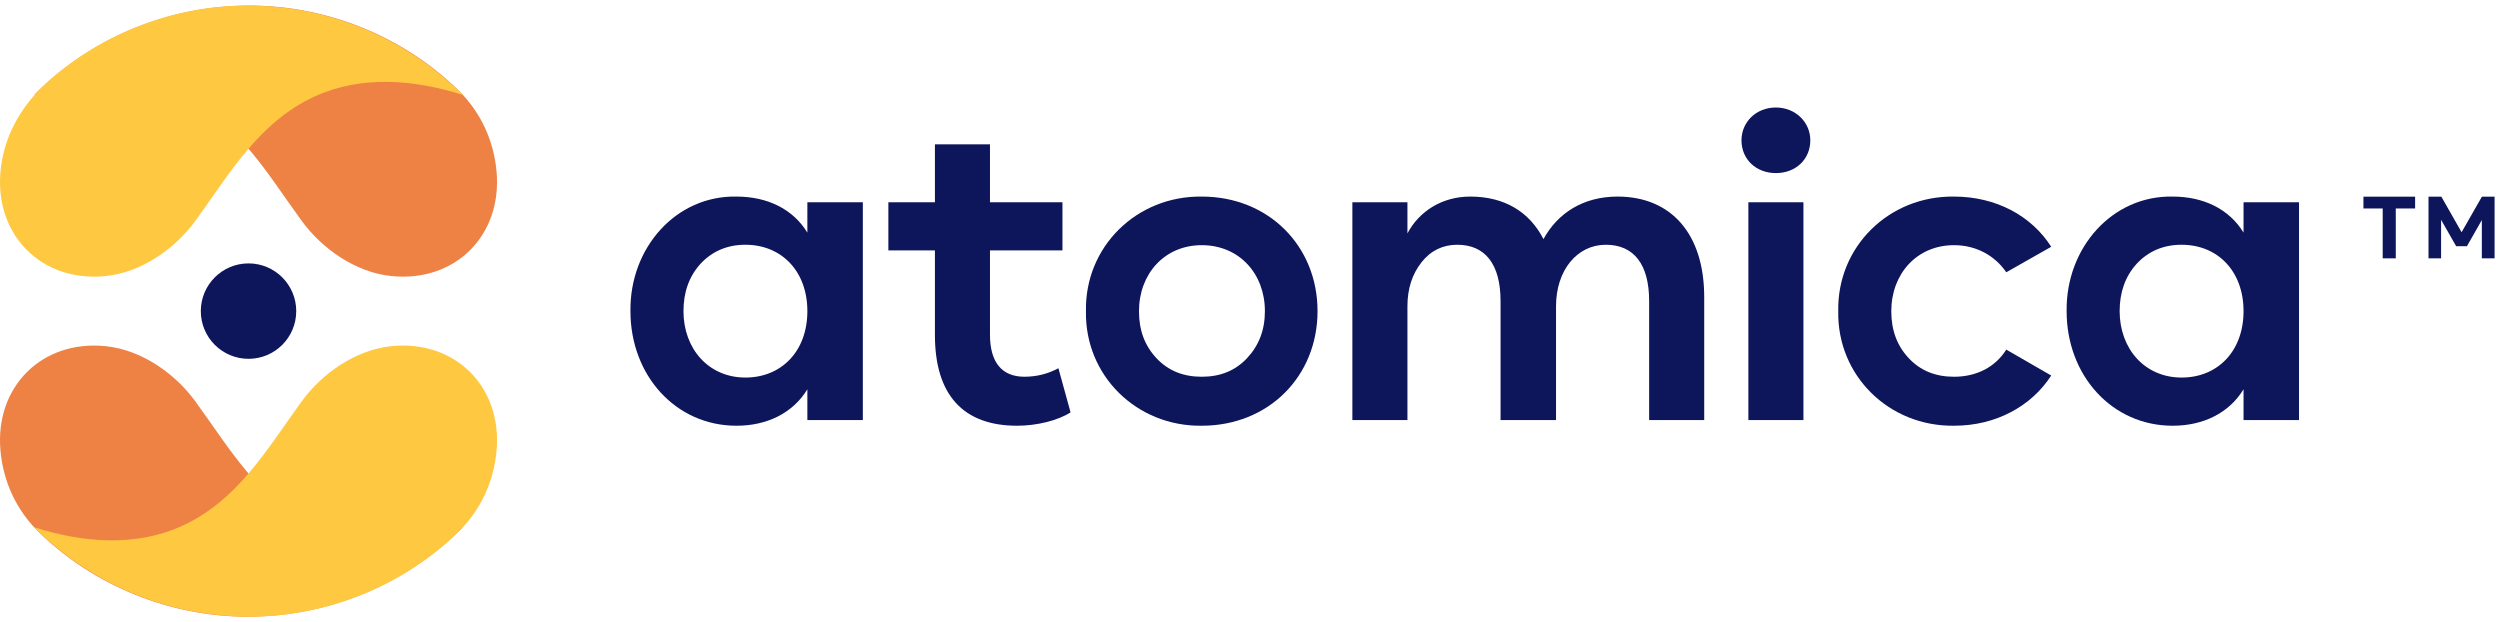
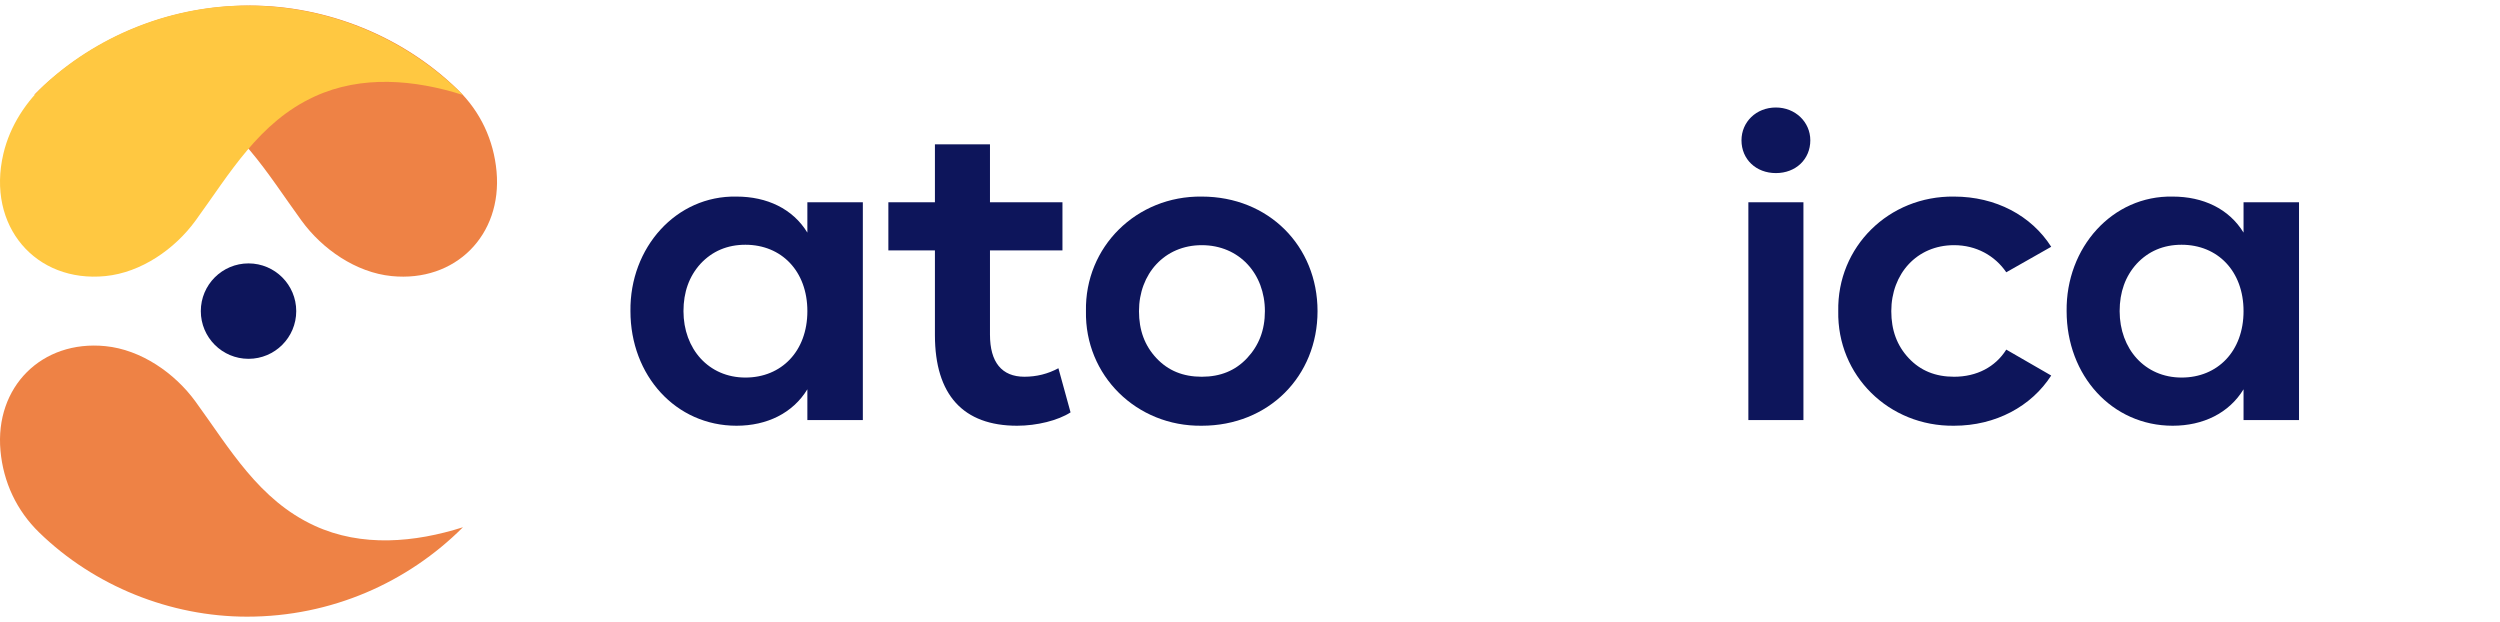
<svg xmlns="http://www.w3.org/2000/svg" width="315" height="78.4" viewBox="0 0 225 56" fill="none">
  <path fill-rule="evenodd" clip-rule="evenodd" d="M67.088 22.028C65.448 22.028 64.1 22.61 63.044 23.741C62.023 24.869 61.513 26.291 61.513 28.003C61.513 31.393 63.772 33.98 67.088 33.98C70.331 33.98 72.663 31.61 72.663 28.003C72.663 24.396 70.331 22.028 67.088 22.028ZM77.656 18.202V37.805H72.663V35.037C71.352 37.186 69.02 38.316 66.287 38.316C60.82 38.316 56.74 33.797 56.74 28.003C56.667 22.283 60.857 17.583 66.287 17.692C69.02 17.692 71.352 18.785 72.663 20.935V18.202H77.656Z" fill="#0D155B" />
  <path fill-rule="evenodd" clip-rule="evenodd" d="M96.35 37.114C95.22 37.842 93.325 38.316 91.54 38.316C86.694 38.316 84.143 35.547 84.143 30.154V22.538H79.953V18.202H84.143V12.991H89.098V18.202H95.621V22.538H89.098V30.117C89.098 32.595 90.155 33.906 92.196 33.906C93.289 33.906 94.309 33.652 95.257 33.141L96.35 37.114Z" fill="#0D155B" />
  <path fill-rule="evenodd" clip-rule="evenodd" d="M108.157 22.065C104.805 22.065 102.509 24.652 102.509 28.003C102.509 29.716 103.019 31.101 104.076 32.231C105.132 33.36 106.481 33.907 108.157 33.907C109.833 33.907 111.182 33.36 112.238 32.231C113.295 31.101 113.841 29.716 113.841 28.003C113.841 24.652 111.546 22.065 108.157 22.065ZM108.157 17.692C114.169 17.692 118.578 22.137 118.578 28.003C118.578 33.87 114.169 38.316 108.157 38.316C102.29 38.388 97.626 33.798 97.736 28.003C97.626 22.21 102.29 17.618 108.157 17.692Z" fill="#0D155B" />
-   <path fill-rule="evenodd" clip-rule="evenodd" d="M153.379 37.805H148.423V27.093C148.423 23.777 147.038 22.028 144.524 22.028C141.937 22.028 140.042 24.324 140.042 27.567V37.805H135.05V27.093C135.05 23.777 133.666 22.028 131.151 22.028C129.876 22.028 128.782 22.538 127.945 23.595C127.107 24.652 126.669 25.963 126.669 27.567V37.805H121.713V18.202H126.669V21.008C127.726 19.003 129.803 17.692 132.317 17.692C135.378 17.692 137.637 19.04 138.913 21.518C140.188 19.185 142.484 17.692 145.581 17.692C150.427 17.692 153.379 21.08 153.379 26.729V37.805Z" fill="#0D155B" />
  <path fill-rule="evenodd" clip-rule="evenodd" d="M157.353 37.805H162.309V18.202H157.353V37.805ZM159.831 9.675C161.58 9.675 162.928 10.987 162.928 12.627C162.928 14.339 161.616 15.578 159.831 15.578C158.046 15.578 156.734 14.339 156.734 12.627C156.734 10.987 158.046 9.675 159.831 9.675Z" fill="#0D155B" />
  <path fill-rule="evenodd" clip-rule="evenodd" d="M175.864 17.692C179.617 17.692 182.823 19.404 184.609 22.21L180.565 24.505C179.544 23.012 177.868 22.065 175.864 22.065C172.512 22.065 170.216 24.651 170.216 28.003C170.216 29.716 170.726 31.101 171.782 32.231C172.839 33.36 174.188 33.907 175.864 33.907C177.904 33.907 179.58 33.032 180.565 31.465L184.609 33.798C182.823 36.567 179.617 38.316 175.864 38.316C169.997 38.388 165.333 33.798 165.443 28.003C165.333 22.21 169.997 17.618 175.864 17.692Z" fill="#0D155B" />
  <path fill-rule="evenodd" clip-rule="evenodd" d="M196.344 22.028C194.704 22.028 193.356 22.61 192.299 23.741C191.279 24.869 190.768 26.291 190.768 28.003C190.768 31.393 193.028 33.98 196.344 33.98C199.587 33.98 201.919 31.61 201.919 28.003C201.919 24.396 199.587 22.028 196.344 22.028ZM206.911 18.202V37.805H201.919V35.037C200.608 37.186 198.275 38.316 195.542 38.316C190.076 38.316 185.996 33.797 185.996 28.003C185.923 22.283 190.113 17.583 195.542 17.692C198.275 17.692 200.608 18.785 201.919 20.935V18.202H206.911Z" fill="#0D155B" />
  <path fill-rule="evenodd" clip-rule="evenodd" d="M26.661 28C26.661 30.372 24.738 32.294 22.367 32.294C19.996 32.294 18.073 30.372 18.073 28C18.073 25.629 19.996 23.706 22.367 23.706C24.738 23.706 26.661 25.629 26.661 28Z" fill="#0D155B" />
  <path fill-rule="evenodd" clip-rule="evenodd" d="M22.498 0.5C29.4 0.5 36.247 3.253 41.203 8.072C43.238 10.05 44.434 12.603 44.69 15.432C45.212 21.171 40.983 25.421 35.244 24.847C32.041 24.527 29.011 22.43 27.143 19.864C24.039 15.602 21.436 10.991 16.422 8.686C12.181 6.737 7.408 7.169 3.067 8.549C8.039 3.576 14.91 0.5 22.498 0.5Z" fill="#EE8245" />
  <path fill-rule="evenodd" clip-rule="evenodd" d="M22.235 0.5C15.671 0.5 9.157 2.99 4.272 7.38C2.353 9.103 0.9 11.317 0.307 13.827C-1.237 20.355 3.228 25.473 9.49 24.847C12.694 24.527 15.723 22.43 17.591 19.864C20.694 15.602 23.297 10.991 28.313 8.686C32.553 6.737 37.326 7.169 41.667 8.549C36.694 3.576 29.824 0.5 22.235 0.5Z" fill="#FFC841" />
  <path fill-rule="evenodd" clip-rule="evenodd" d="M22.235 55.5C15.334 55.5 8.487 52.748 3.531 47.928C1.496 45.95 0.3 43.397 0.043 40.568C-0.478 34.829 3.751 30.579 9.49 31.153C12.694 31.473 15.723 33.57 17.591 36.136C20.694 40.398 23.297 45.009 28.313 47.315C32.553 49.264 37.326 48.832 41.667 47.451C36.694 52.424 29.824 55.5 22.235 55.5Z" fill="#EE8245" />
-   <path fill-rule="evenodd" clip-rule="evenodd" d="M22.498 55.5C29.4 55.5 36.247 52.748 41.203 47.928C43.238 45.95 44.434 43.397 44.69 40.568C45.212 34.829 40.983 30.579 35.244 31.153C32.041 31.473 29.011 33.57 27.143 36.136C24.039 40.398 21.436 45.009 16.422 47.315C12.181 49.264 7.408 48.832 3.067 47.451C8.039 52.424 14.91 55.5 22.498 55.5Z" fill="#FFC841" />
-   <path fill-rule="evenodd" clip-rule="evenodd" d="M215.62 18.762V23.247H214.443V18.762H212.71V17.698H217.36V18.762H215.62ZM219.698 19.782V23.247H218.565V17.698H219.72L221.543 20.9L223.373 17.698H224.513V23.247H223.365V19.805L222.023 22.16H221.055L219.698 19.782Z" fill="#0D155B" />
</svg>